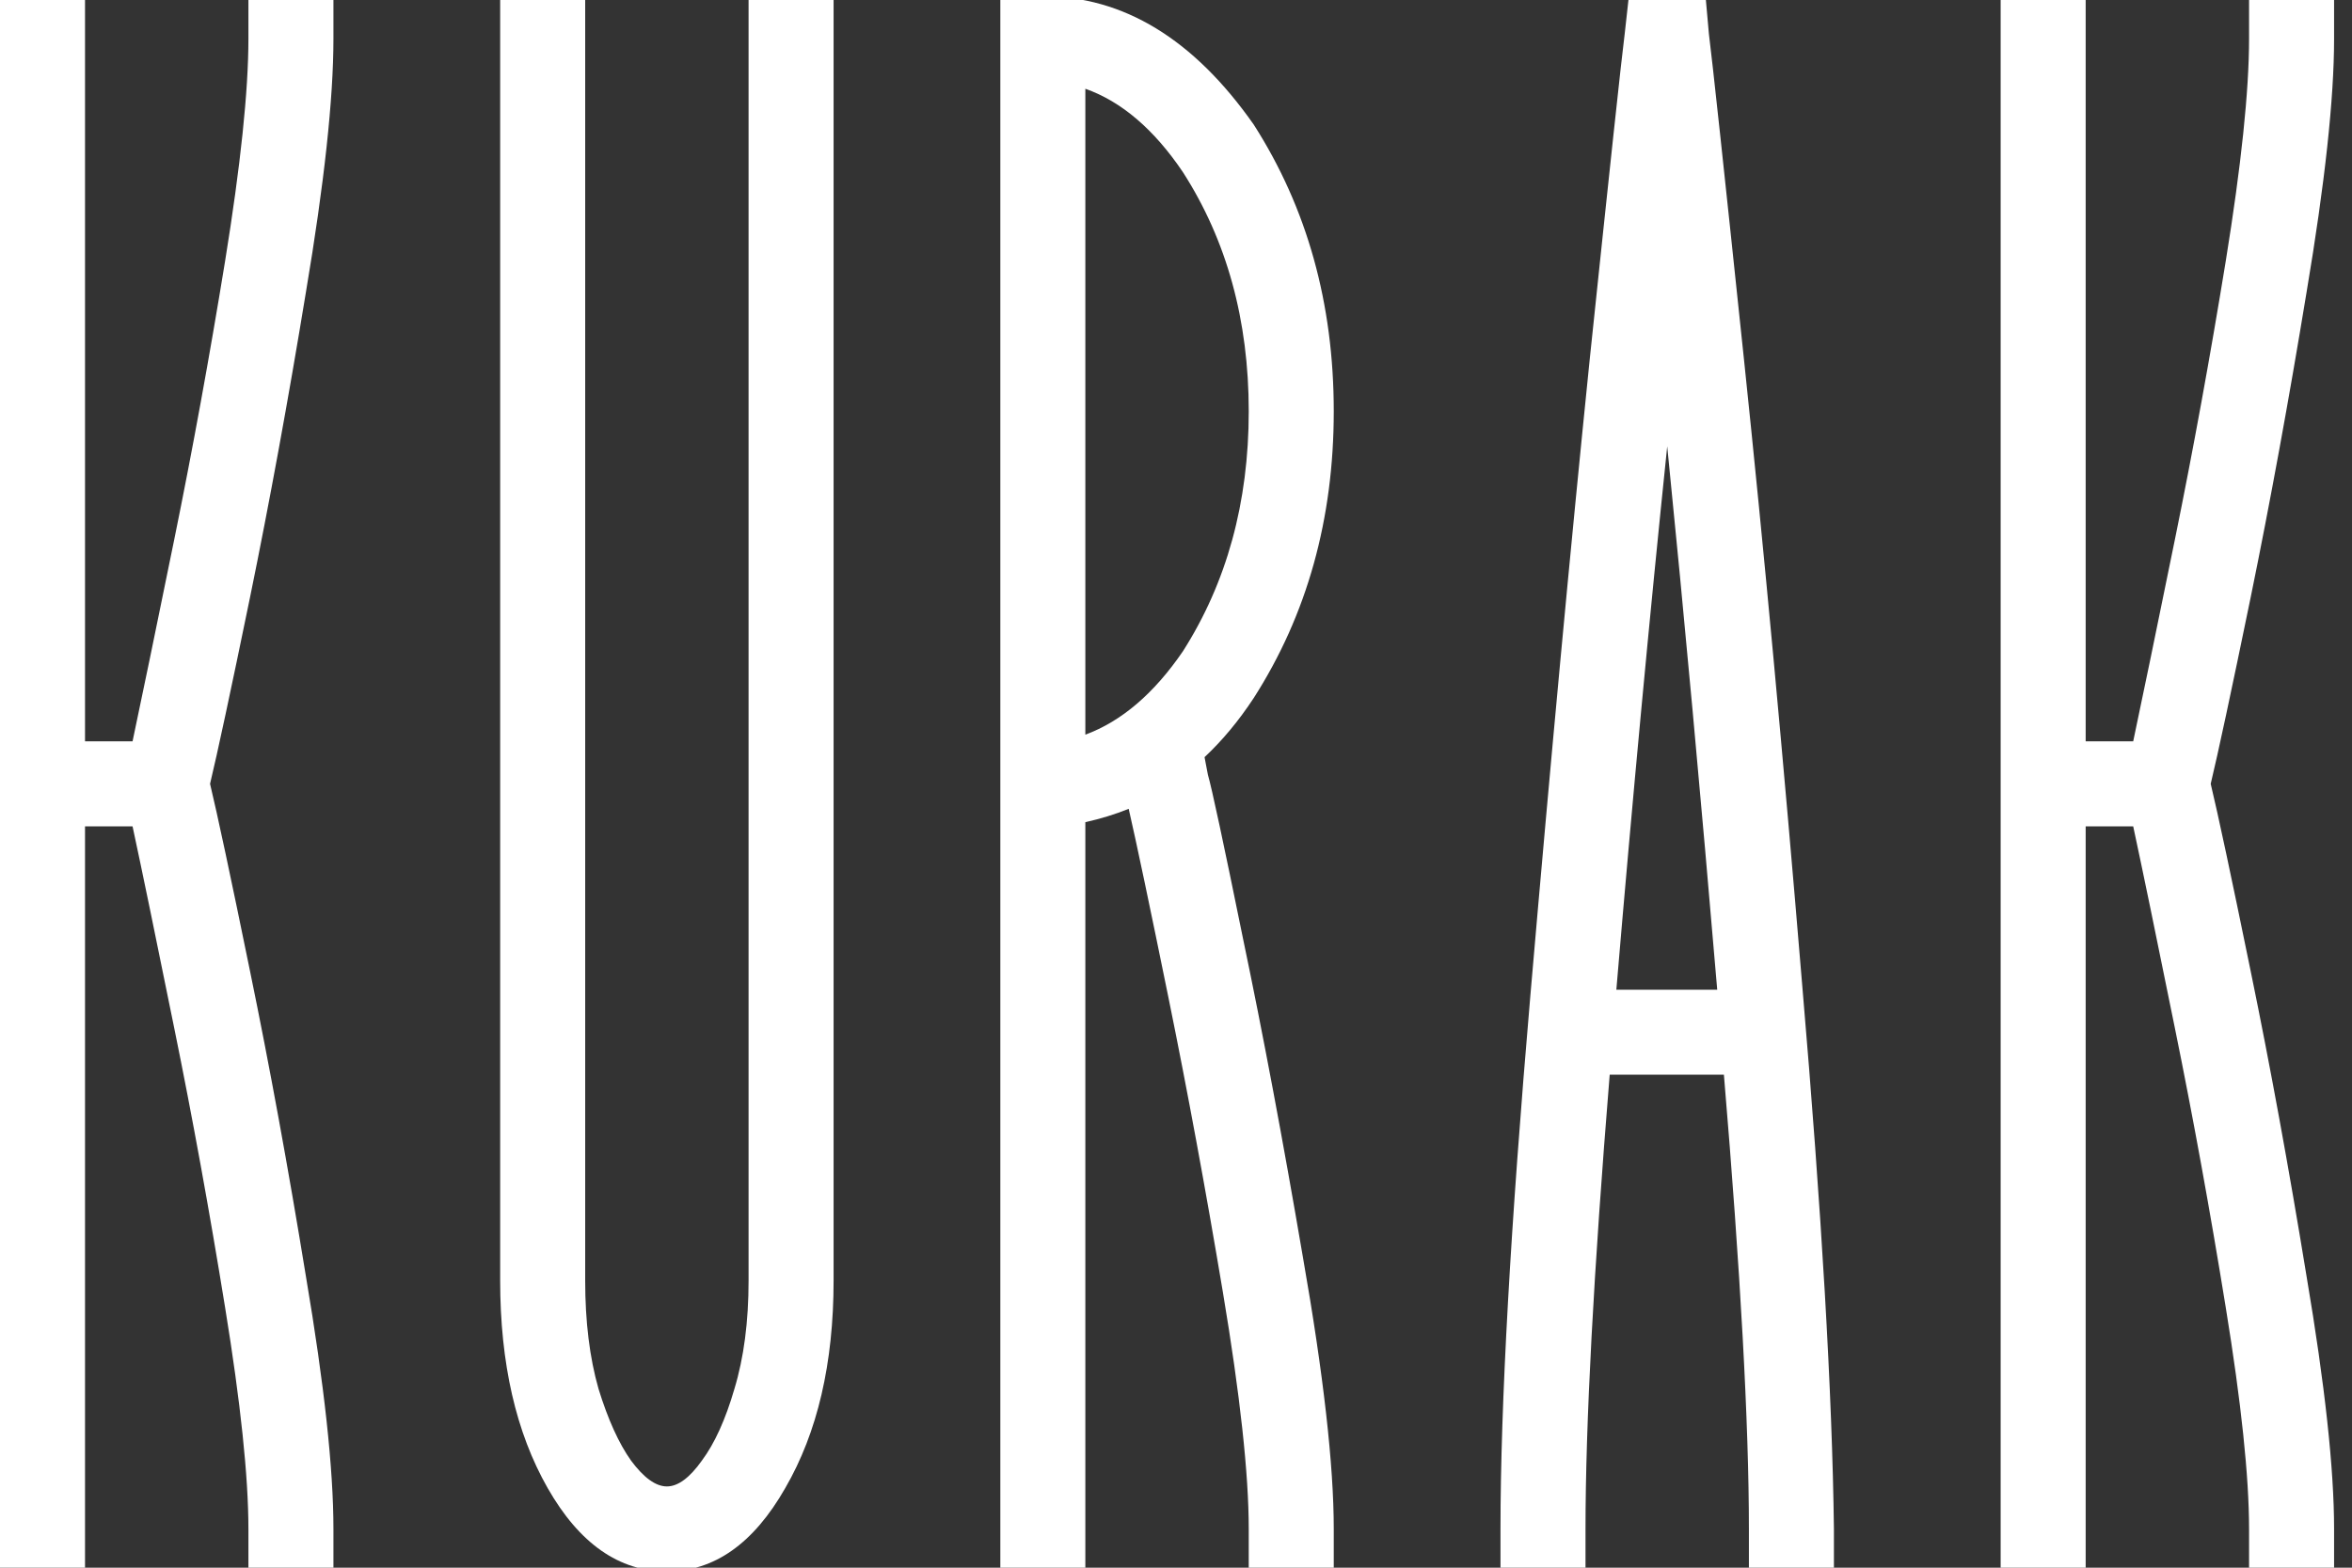
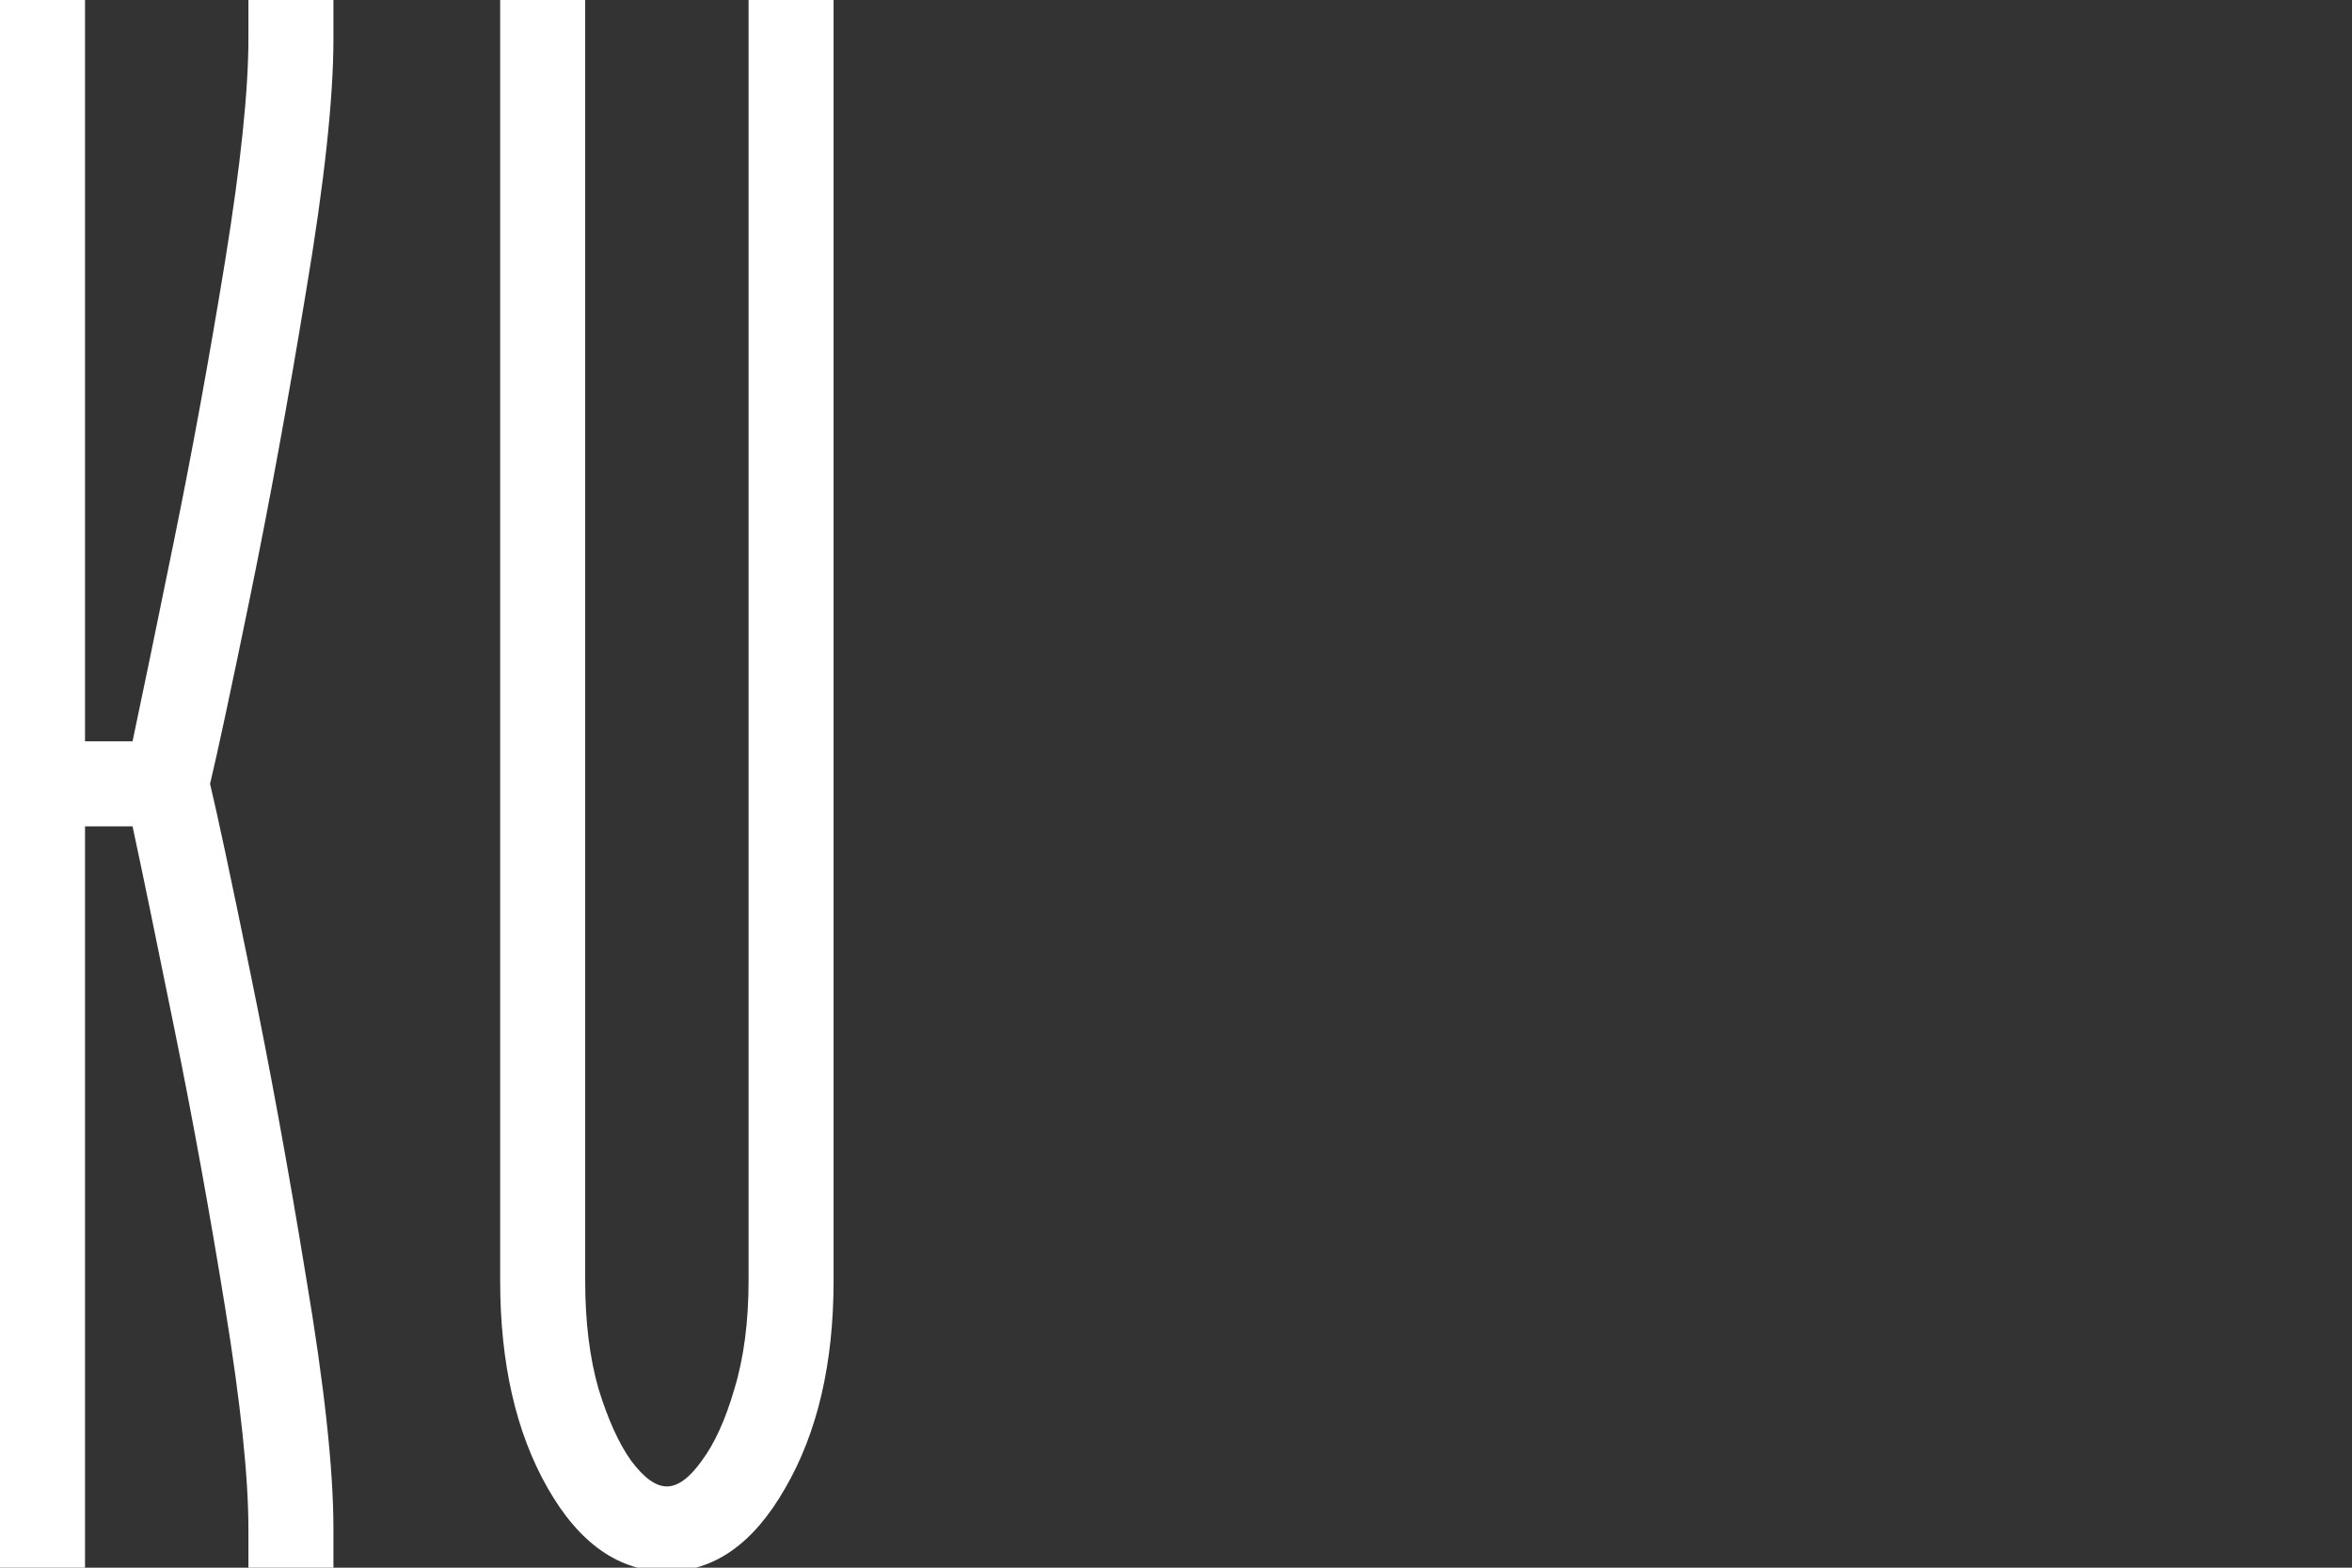
<svg xmlns="http://www.w3.org/2000/svg" width="81" height="54" viewBox="0 0 81 54" fill="none">
  <rect x="0" y="0" width="81" height="54" fill="#333333" stroke="none" />
  <path d="M11.483 -0.129V1.335C11.483 3.402 11.168 6.311 10.536 10.062C9.924 13.794 9.282 17.297 8.612 20.569C7.943 23.823 7.483 25.966 7.234 27C7.483 28.034 7.943 30.187 8.612 33.459C9.282 36.713 9.924 40.215 10.536 43.967C11.168 47.699 11.483 50.598 11.483 52.665V54.129H8.555V52.665C8.555 50.866 8.287 48.321 7.751 45.029C7.215 41.718 6.632 38.512 6 35.411C5.368 32.292 4.89 29.976 4.565 28.464H2.928V54.129H0V-0.129H2.928V25.536H4.565C4.89 24.005 5.368 21.689 6 18.588C6.632 15.488 7.215 12.292 7.751 9C8.287 5.689 8.555 3.134 8.555 1.335V-0.129H11.483Z" fill="white" style="fill:white;fill-opacity:1;" />
  <path d="M25.78 -0.129H28.708V44.11C28.708 46.962 28.153 49.345 27.043 51.258C25.952 53.172 24.593 54.129 22.967 54.129C21.321 54.129 19.952 53.172 18.861 51.258C17.77 49.345 17.225 46.962 17.225 44.11V-0.129H20.153V44.11C20.153 45.526 20.306 46.77 20.613 47.842C20.938 48.895 21.311 49.718 21.732 50.311C22.172 50.904 22.584 51.201 22.967 51.201C23.349 51.201 23.751 50.904 24.172 50.311C24.613 49.718 24.986 48.895 25.292 47.842C25.617 46.77 25.78 45.526 25.78 44.11V-0.129Z" fill="white" style="fill:white;fill-opacity:1;" />
-   <path d="M37.378 25.306C38.622 24.847 39.742 23.89 40.737 22.435C42.249 20.062 43.005 17.306 43.005 14.167C43.005 11.029 42.249 8.282 40.737 5.928C39.742 4.454 38.622 3.497 37.378 3.057V25.306ZM41.598 26.684C41.732 27.143 42.134 29.019 42.804 32.311C43.493 35.603 44.182 39.268 44.871 43.306C45.579 47.345 45.933 50.464 45.933 52.665V54.129H43.005V52.665C43.005 50.77 42.708 48.053 42.115 44.512C41.522 40.971 40.9 37.603 40.249 34.407C39.598 31.21 39.139 29.029 38.871 27.861C38.393 28.053 37.895 28.206 37.378 28.32V54.129H34.45V-0.129H35.914C38.689 -0.129 41.11 1.344 43.177 4.292C45.015 7.163 45.933 10.454 45.933 14.167C45.933 17.88 45.015 21.172 43.177 24.043C42.661 24.828 42.096 25.507 41.483 26.081L41.598 26.684Z" fill="white" style="fill:white;fill-opacity:1;" />
-   <path d="M55.665 34.091H59.139C58.584 27.526 58.01 21.287 57.417 15.373C56.804 21.287 56.22 27.526 55.665 34.091ZM58.852 1.162C58.967 2.062 59.369 5.794 60.058 12.359C60.747 18.923 61.417 26.12 62.067 33.947C62.737 41.775 63.101 48.014 63.158 52.665V54.129H60.23V52.665C60.23 49.048 59.943 43.833 59.369 37.019H55.436C54.881 43.833 54.603 49.048 54.603 52.665V54.129H51.675V52.665C51.675 48.378 52.02 42.234 52.709 34.234C53.398 26.234 54.077 18.952 54.747 12.387C55.436 5.804 55.838 2.062 55.953 1.162L56.096 -0.129H58.737L58.852 1.162Z" fill="white" style="fill:white;fill-opacity:1;" />
-   <path d="M80.383 -0.129V1.335C80.383 3.402 80.067 6.311 79.436 10.062C78.823 13.794 78.182 17.297 77.512 20.569C76.843 23.823 76.383 25.966 76.134 27C76.383 28.034 76.843 30.187 77.512 33.459C78.182 36.713 78.823 40.215 79.436 43.967C80.067 47.699 80.383 50.598 80.383 52.665V54.129H77.455V52.665C77.455 50.866 77.187 48.321 76.651 45.029C76.115 41.718 75.532 38.512 74.9 35.411C74.268 32.292 73.79 29.976 73.465 28.464H71.828V54.129H68.9V-0.129H71.828V25.536H73.465C73.79 24.005 74.268 21.689 74.9 18.588C75.532 15.488 76.115 12.292 76.651 9C77.187 5.689 77.455 3.134 77.455 1.335V-0.129H80.383Z" fill="white" style="fill:white;fill-opacity:1;" />
</svg>